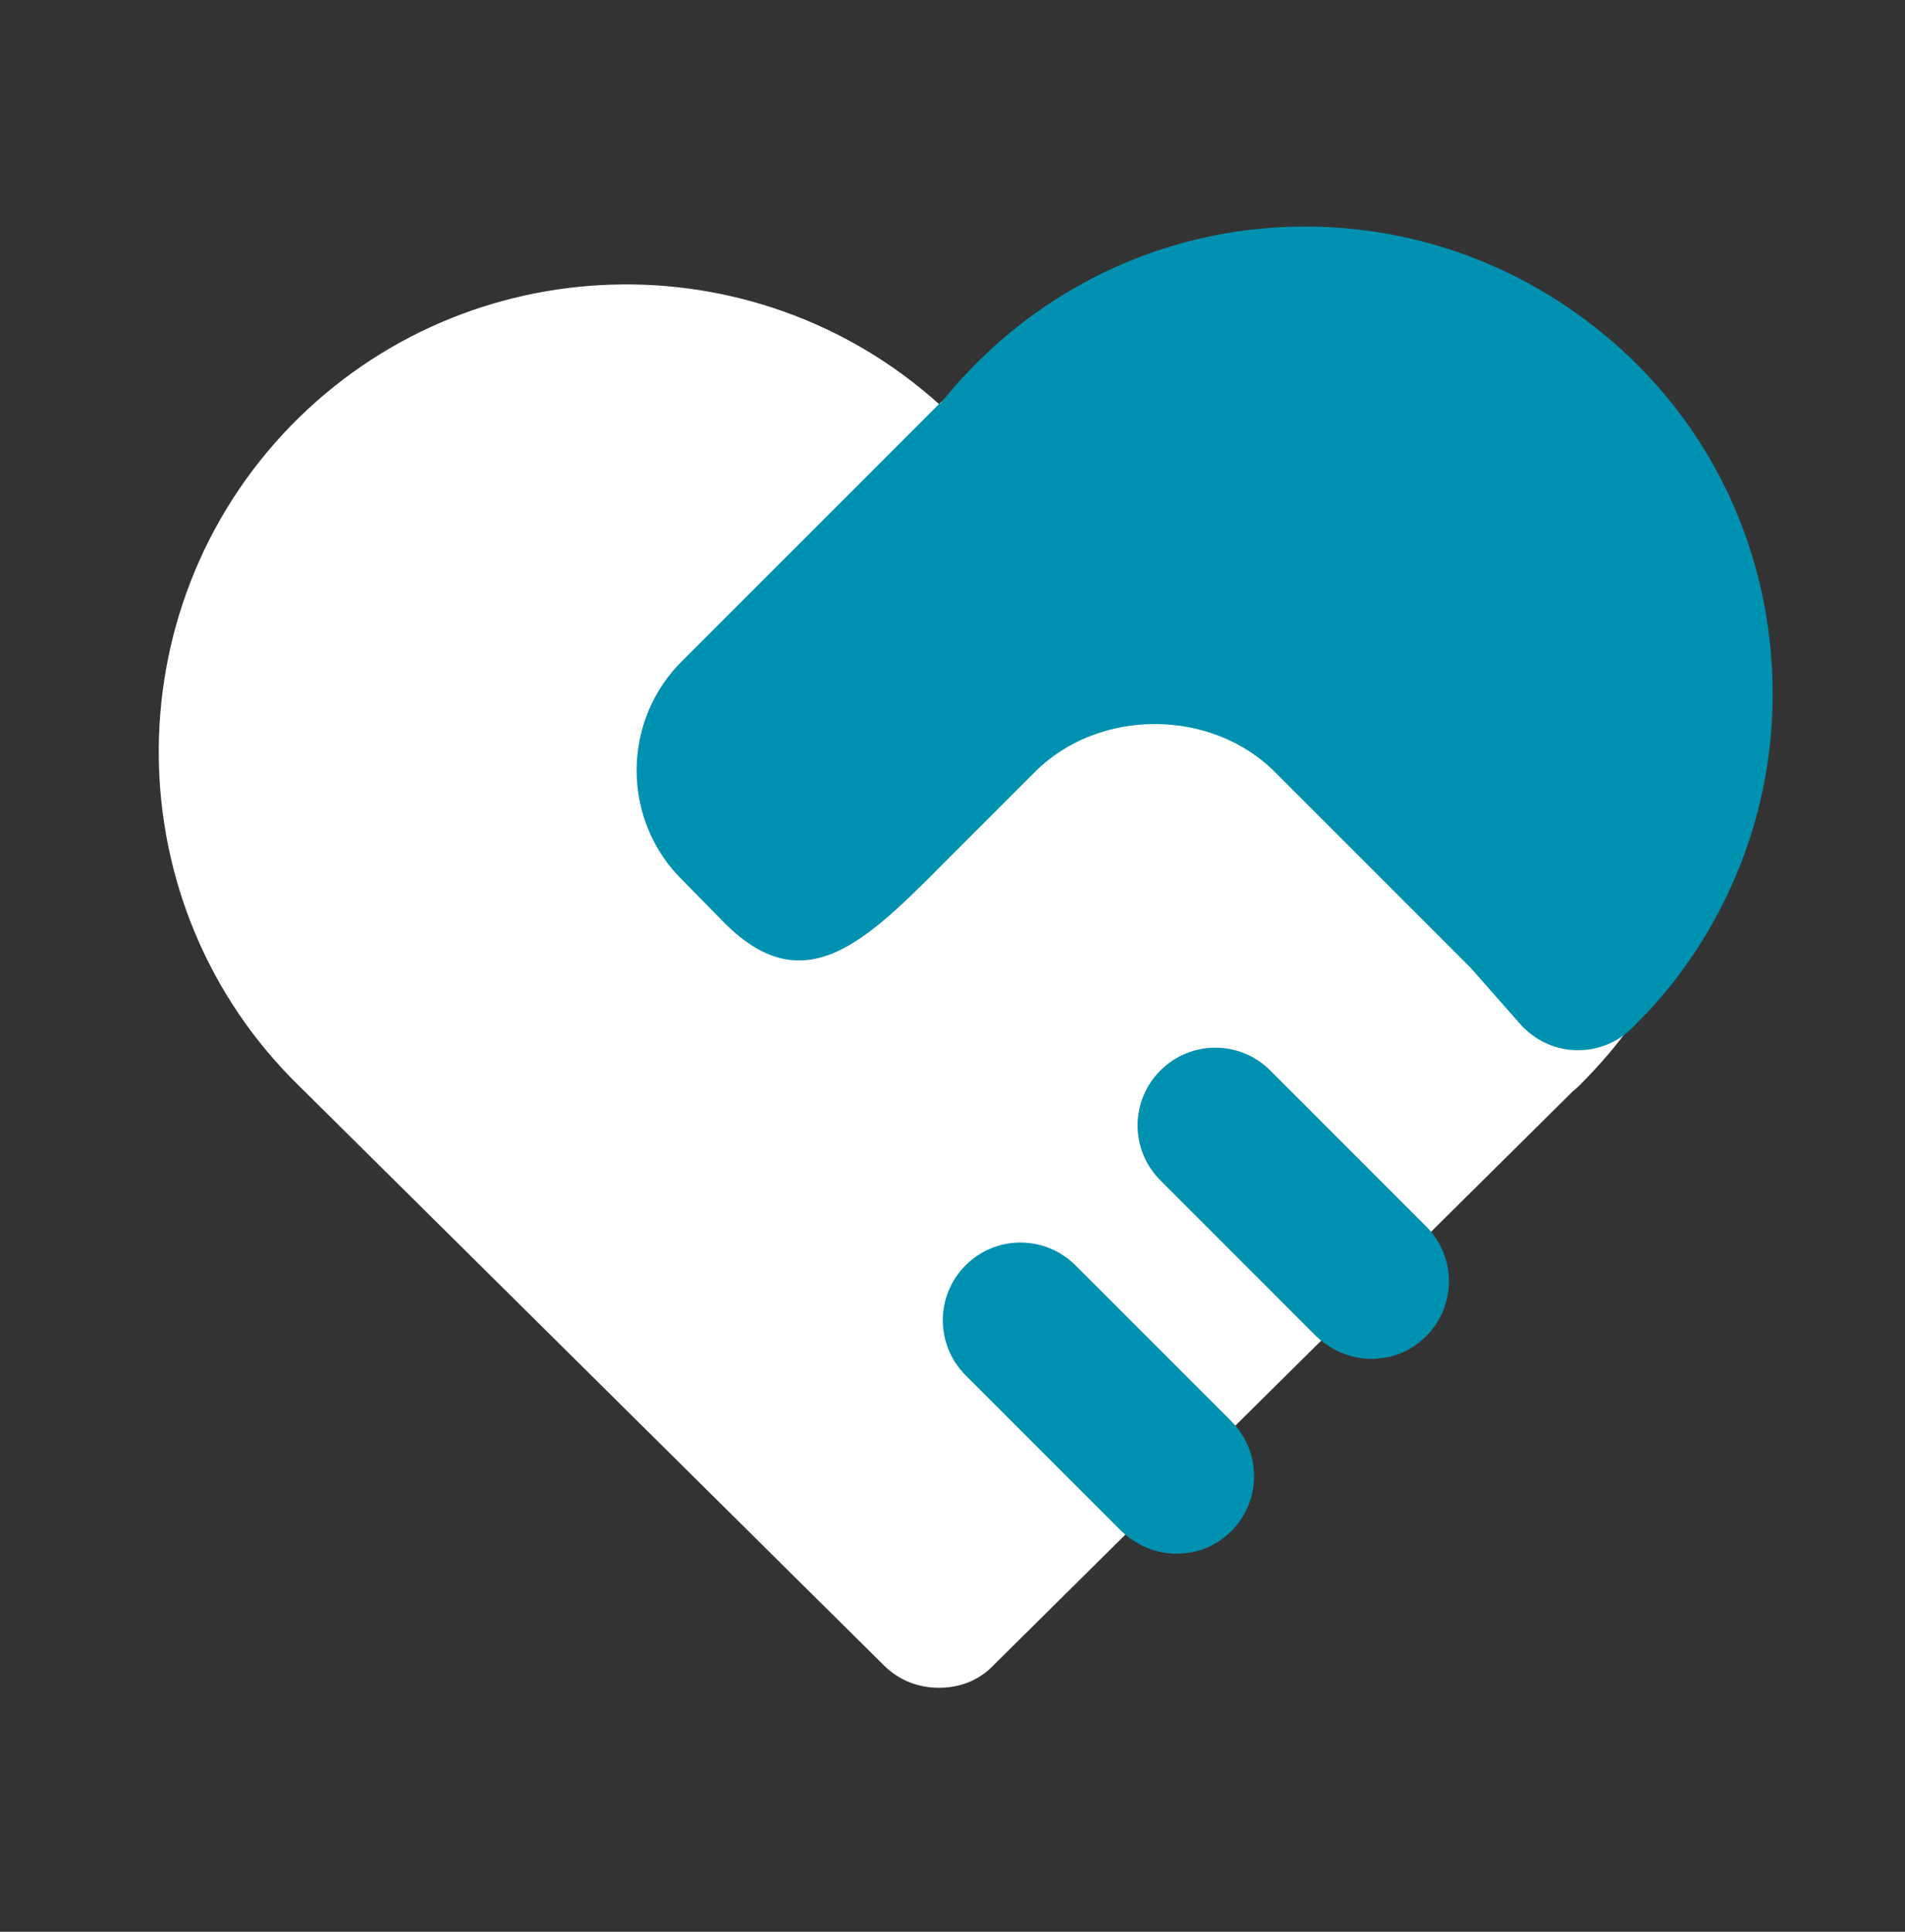
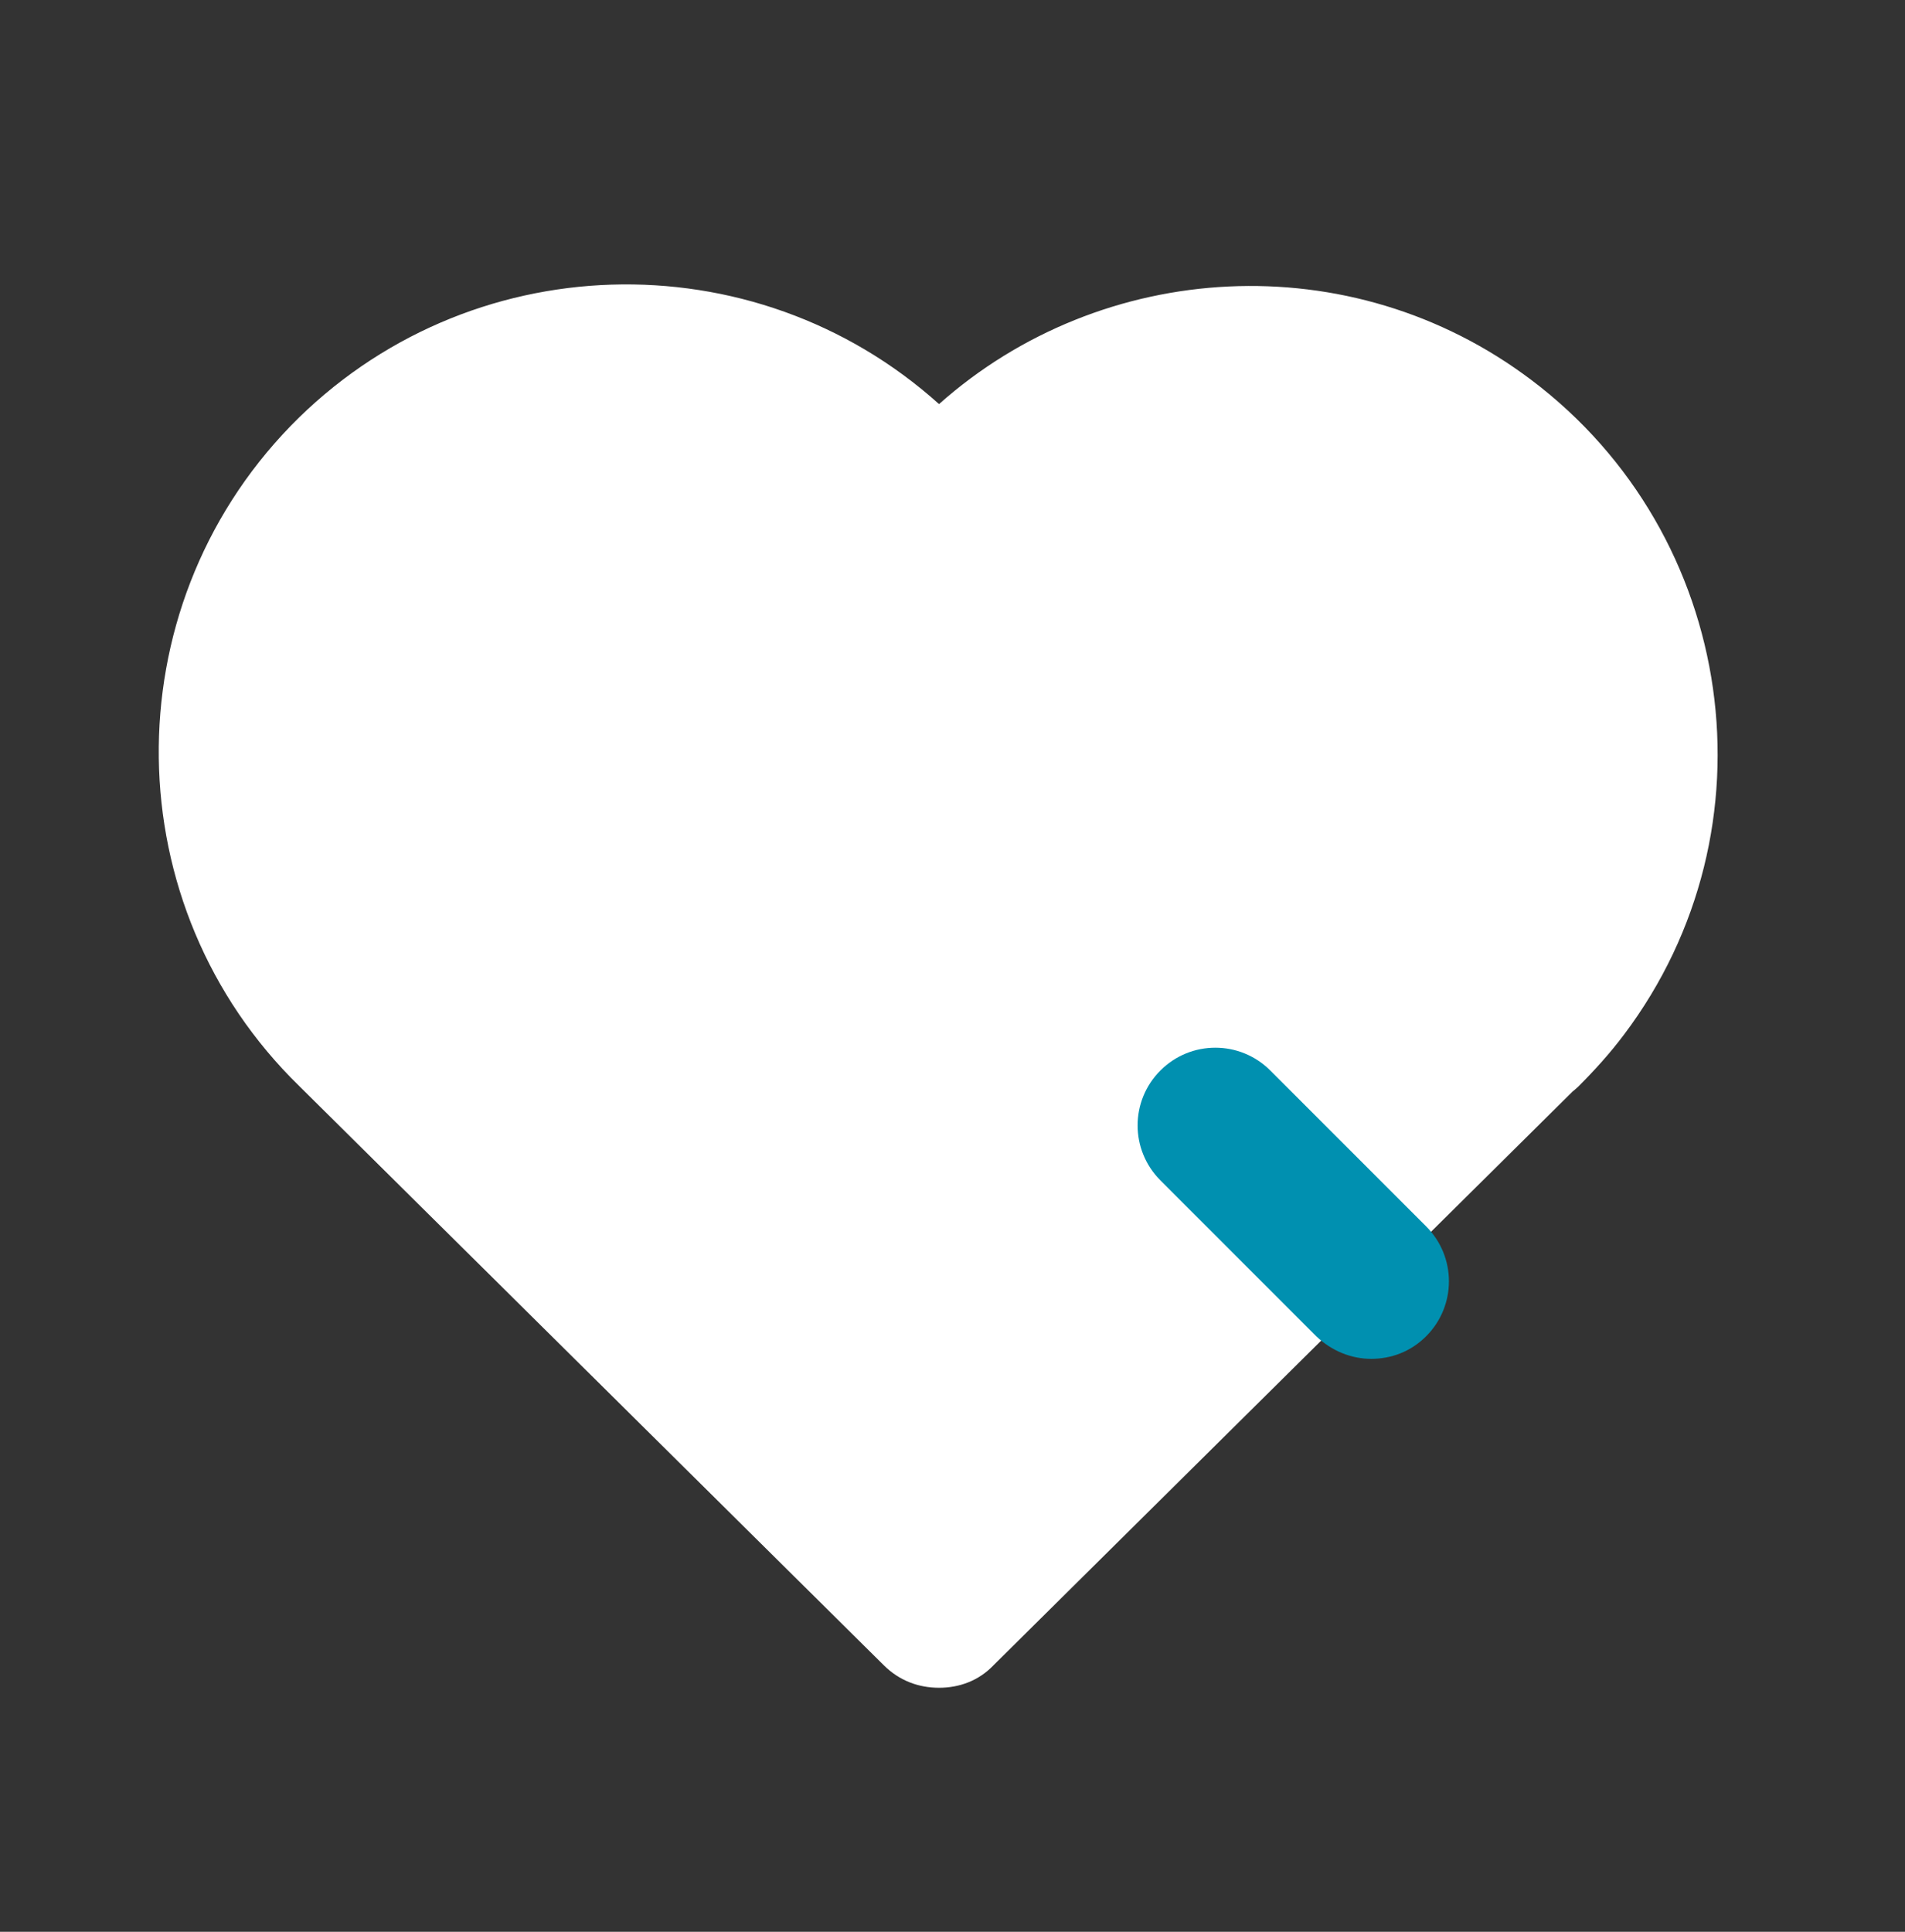
<svg xmlns="http://www.w3.org/2000/svg" width="72" height="73" viewBox="0 0 72 73" fill="none">
  <rect x="0" y="0" width="72" height="73" fill="#333333" stroke="none" />
  <path d="M57.875 14.357C51.042 9.203 41.647 9.792 35.491 15.27C28.481 8.967 17.643 9.262 10.986 16.095C4.212 23.075 4.36 34.267 11.31 41.041L33.4 62.925C33.989 63.514 34.725 63.779 35.491 63.779C36.257 63.779 36.993 63.514 37.553 62.925L59.436 41.248C59.436 41.248 59.584 41.13 59.642 41.071C60.261 40.452 60.85 39.804 61.38 39.097C67.241 31.322 65.651 20.218 57.875 14.357Z" fill="white" />
-   <path d="M44.476 58.713C43.71 58.713 42.974 58.419 42.385 57.859L36.494 51.968C35.346 50.82 35.346 48.964 36.494 47.816C37.643 46.667 39.498 46.667 40.647 47.816L46.538 53.706C47.686 54.855 47.686 56.71 46.538 57.859C45.949 58.448 45.212 58.713 44.447 58.713H44.476Z" fill="#0090B0" />
  <path d="M51.839 51.35C51.074 51.35 50.337 51.055 49.748 50.496L43.858 44.605C42.709 43.456 42.709 41.601 43.858 40.452C45.006 39.304 46.862 39.304 48.01 40.452L53.901 46.343C55.05 47.492 55.05 49.347 53.901 50.496C53.312 51.085 52.576 51.35 51.81 51.35H51.839Z" fill="#0090B0" />
-   <path d="M66.828 23.753C66.18 19.07 63.736 14.946 59.965 12.119C56.196 9.291 51.542 8.084 46.859 8.732C42.353 9.379 38.377 11.706 35.549 15.241C35.549 15.241 35.52 15.241 35.49 15.27L33.487 17.273L25.8 24.96C24.681 26.05 24.062 27.552 24.062 29.113C24.062 30.674 24.681 32.176 25.8 33.266L27.391 34.886C30.572 38.067 32.987 35.298 36.168 32.117L39.113 29.172C41.528 26.757 45.769 26.757 48.184 29.172L55.577 36.565C55.577 36.565 57.344 38.567 57.55 38.803C58.139 39.392 58.876 39.687 59.642 39.687C60.407 39.687 61.144 39.392 61.703 38.832C62.322 38.214 62.911 37.566 63.441 36.859C66.268 33.089 67.476 28.436 66.828 23.753Z" fill="#0090B0" />
</svg>